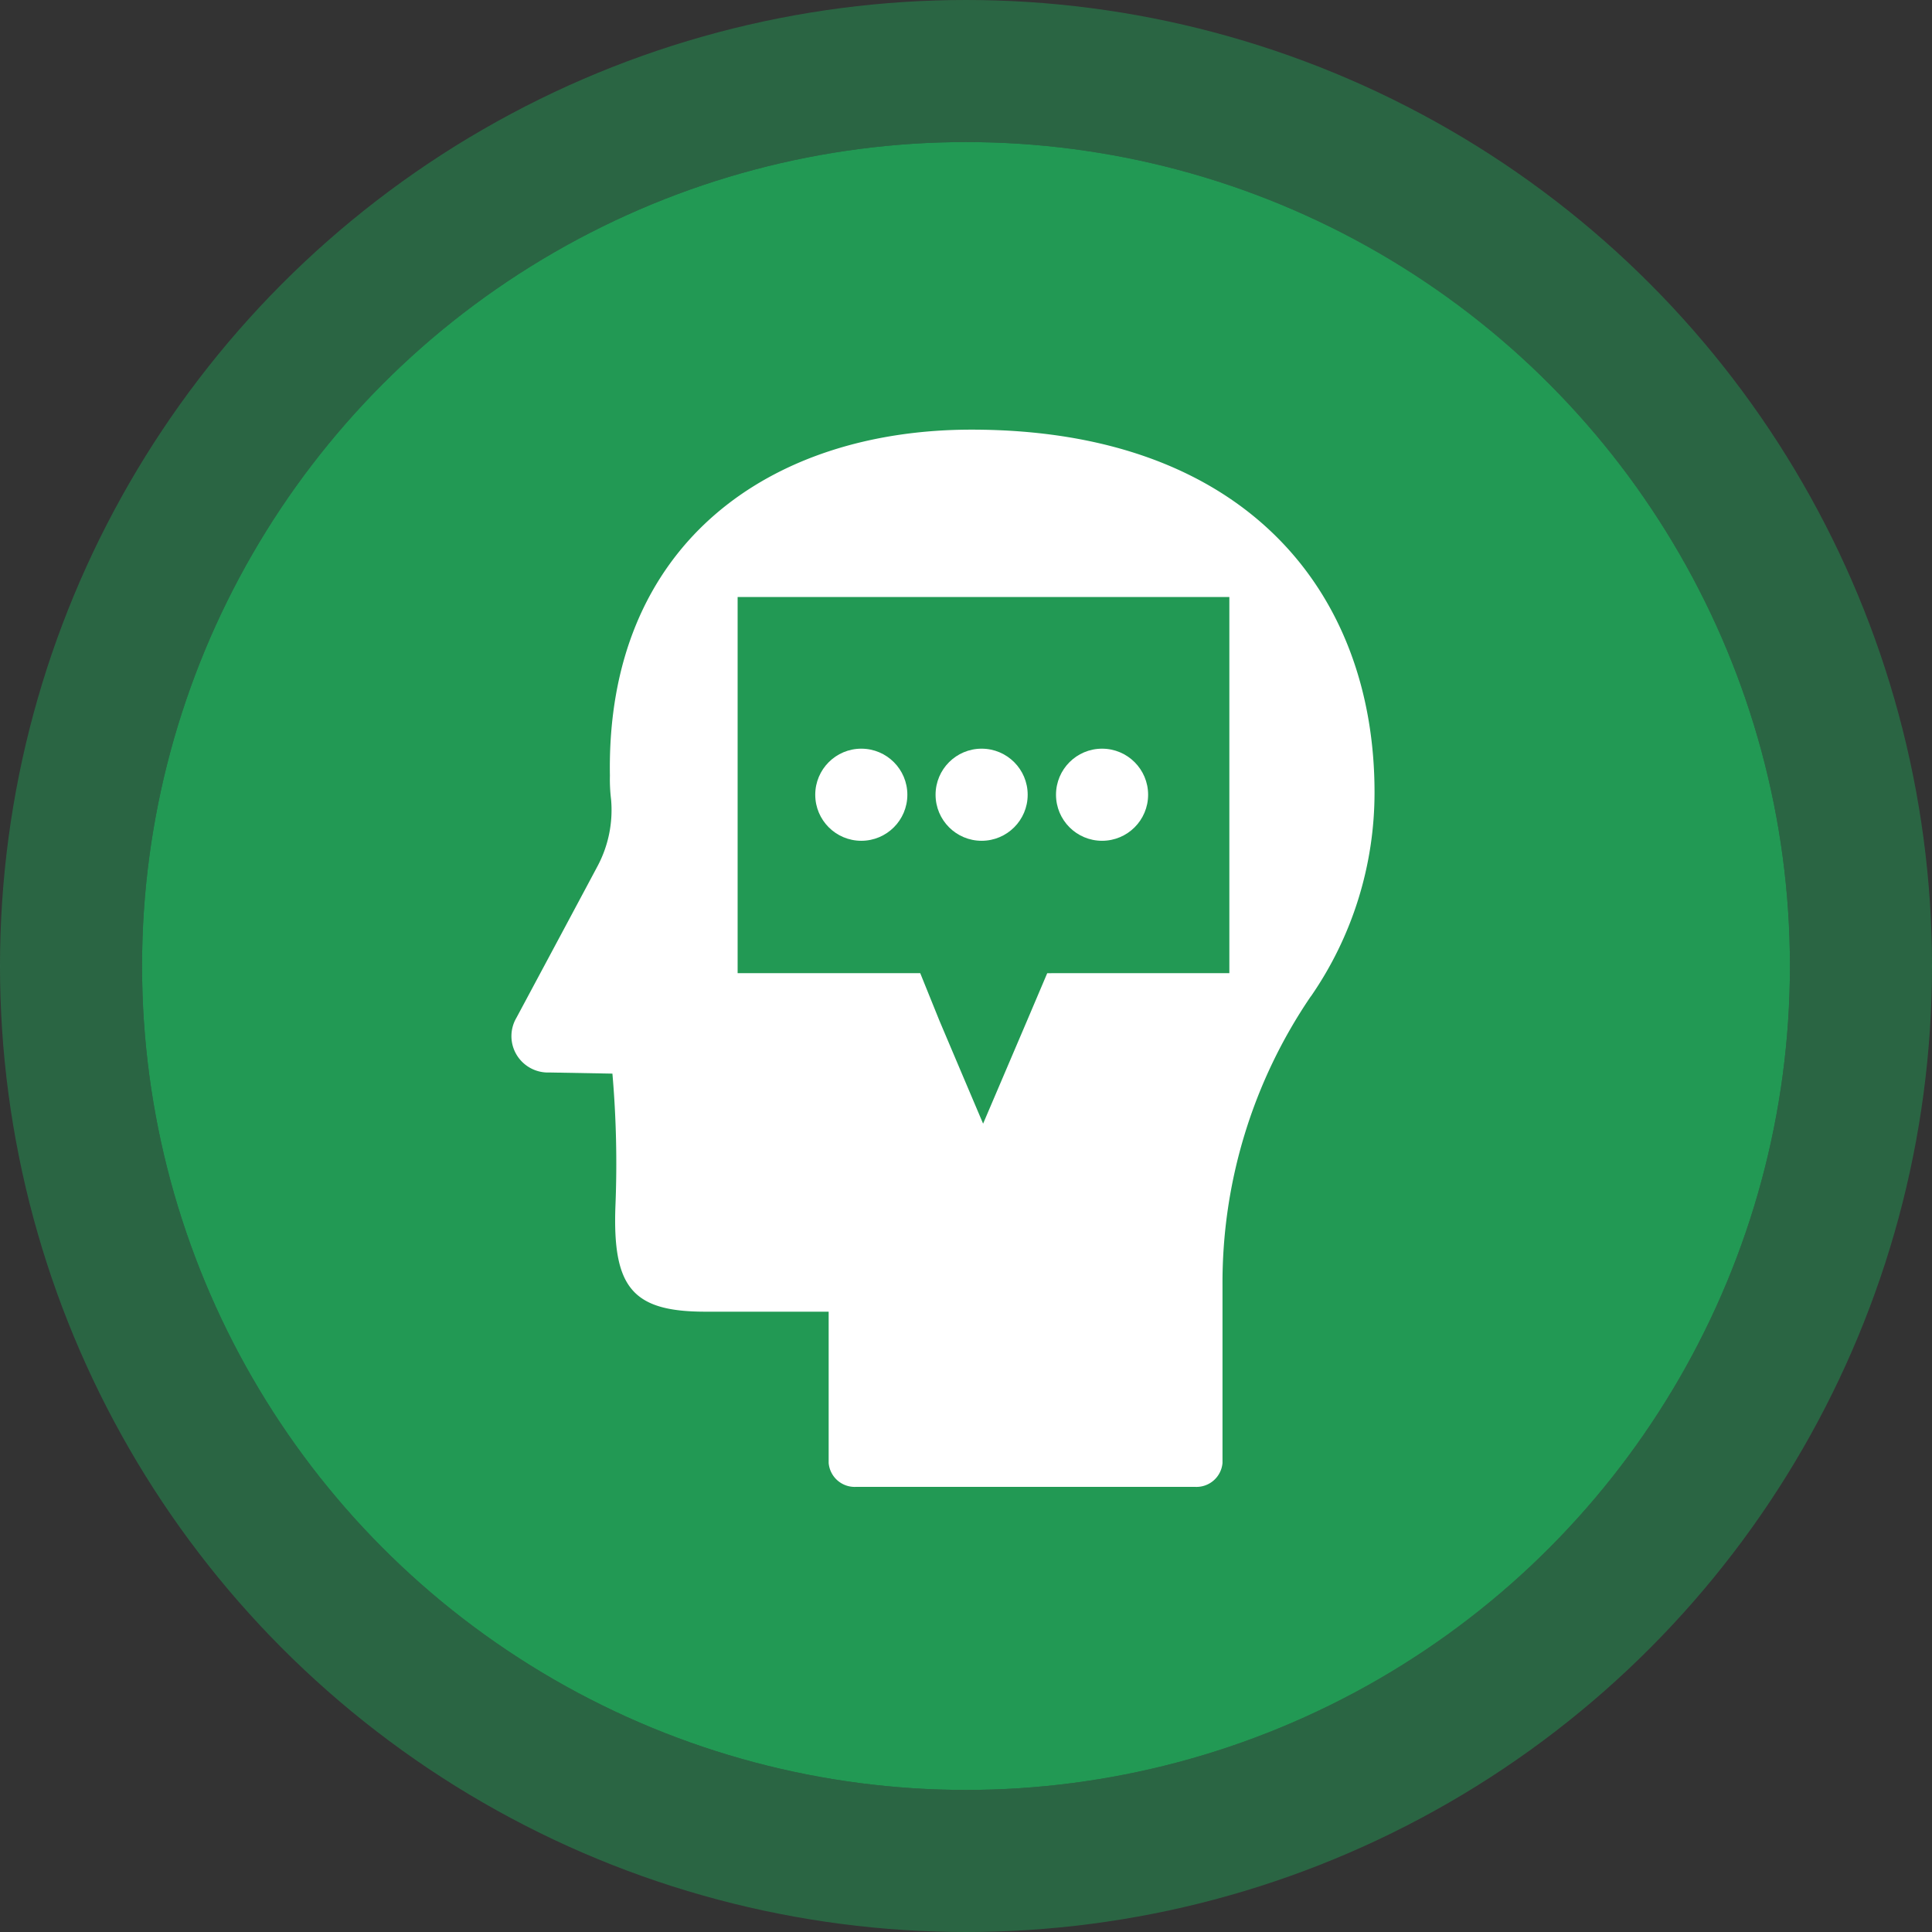
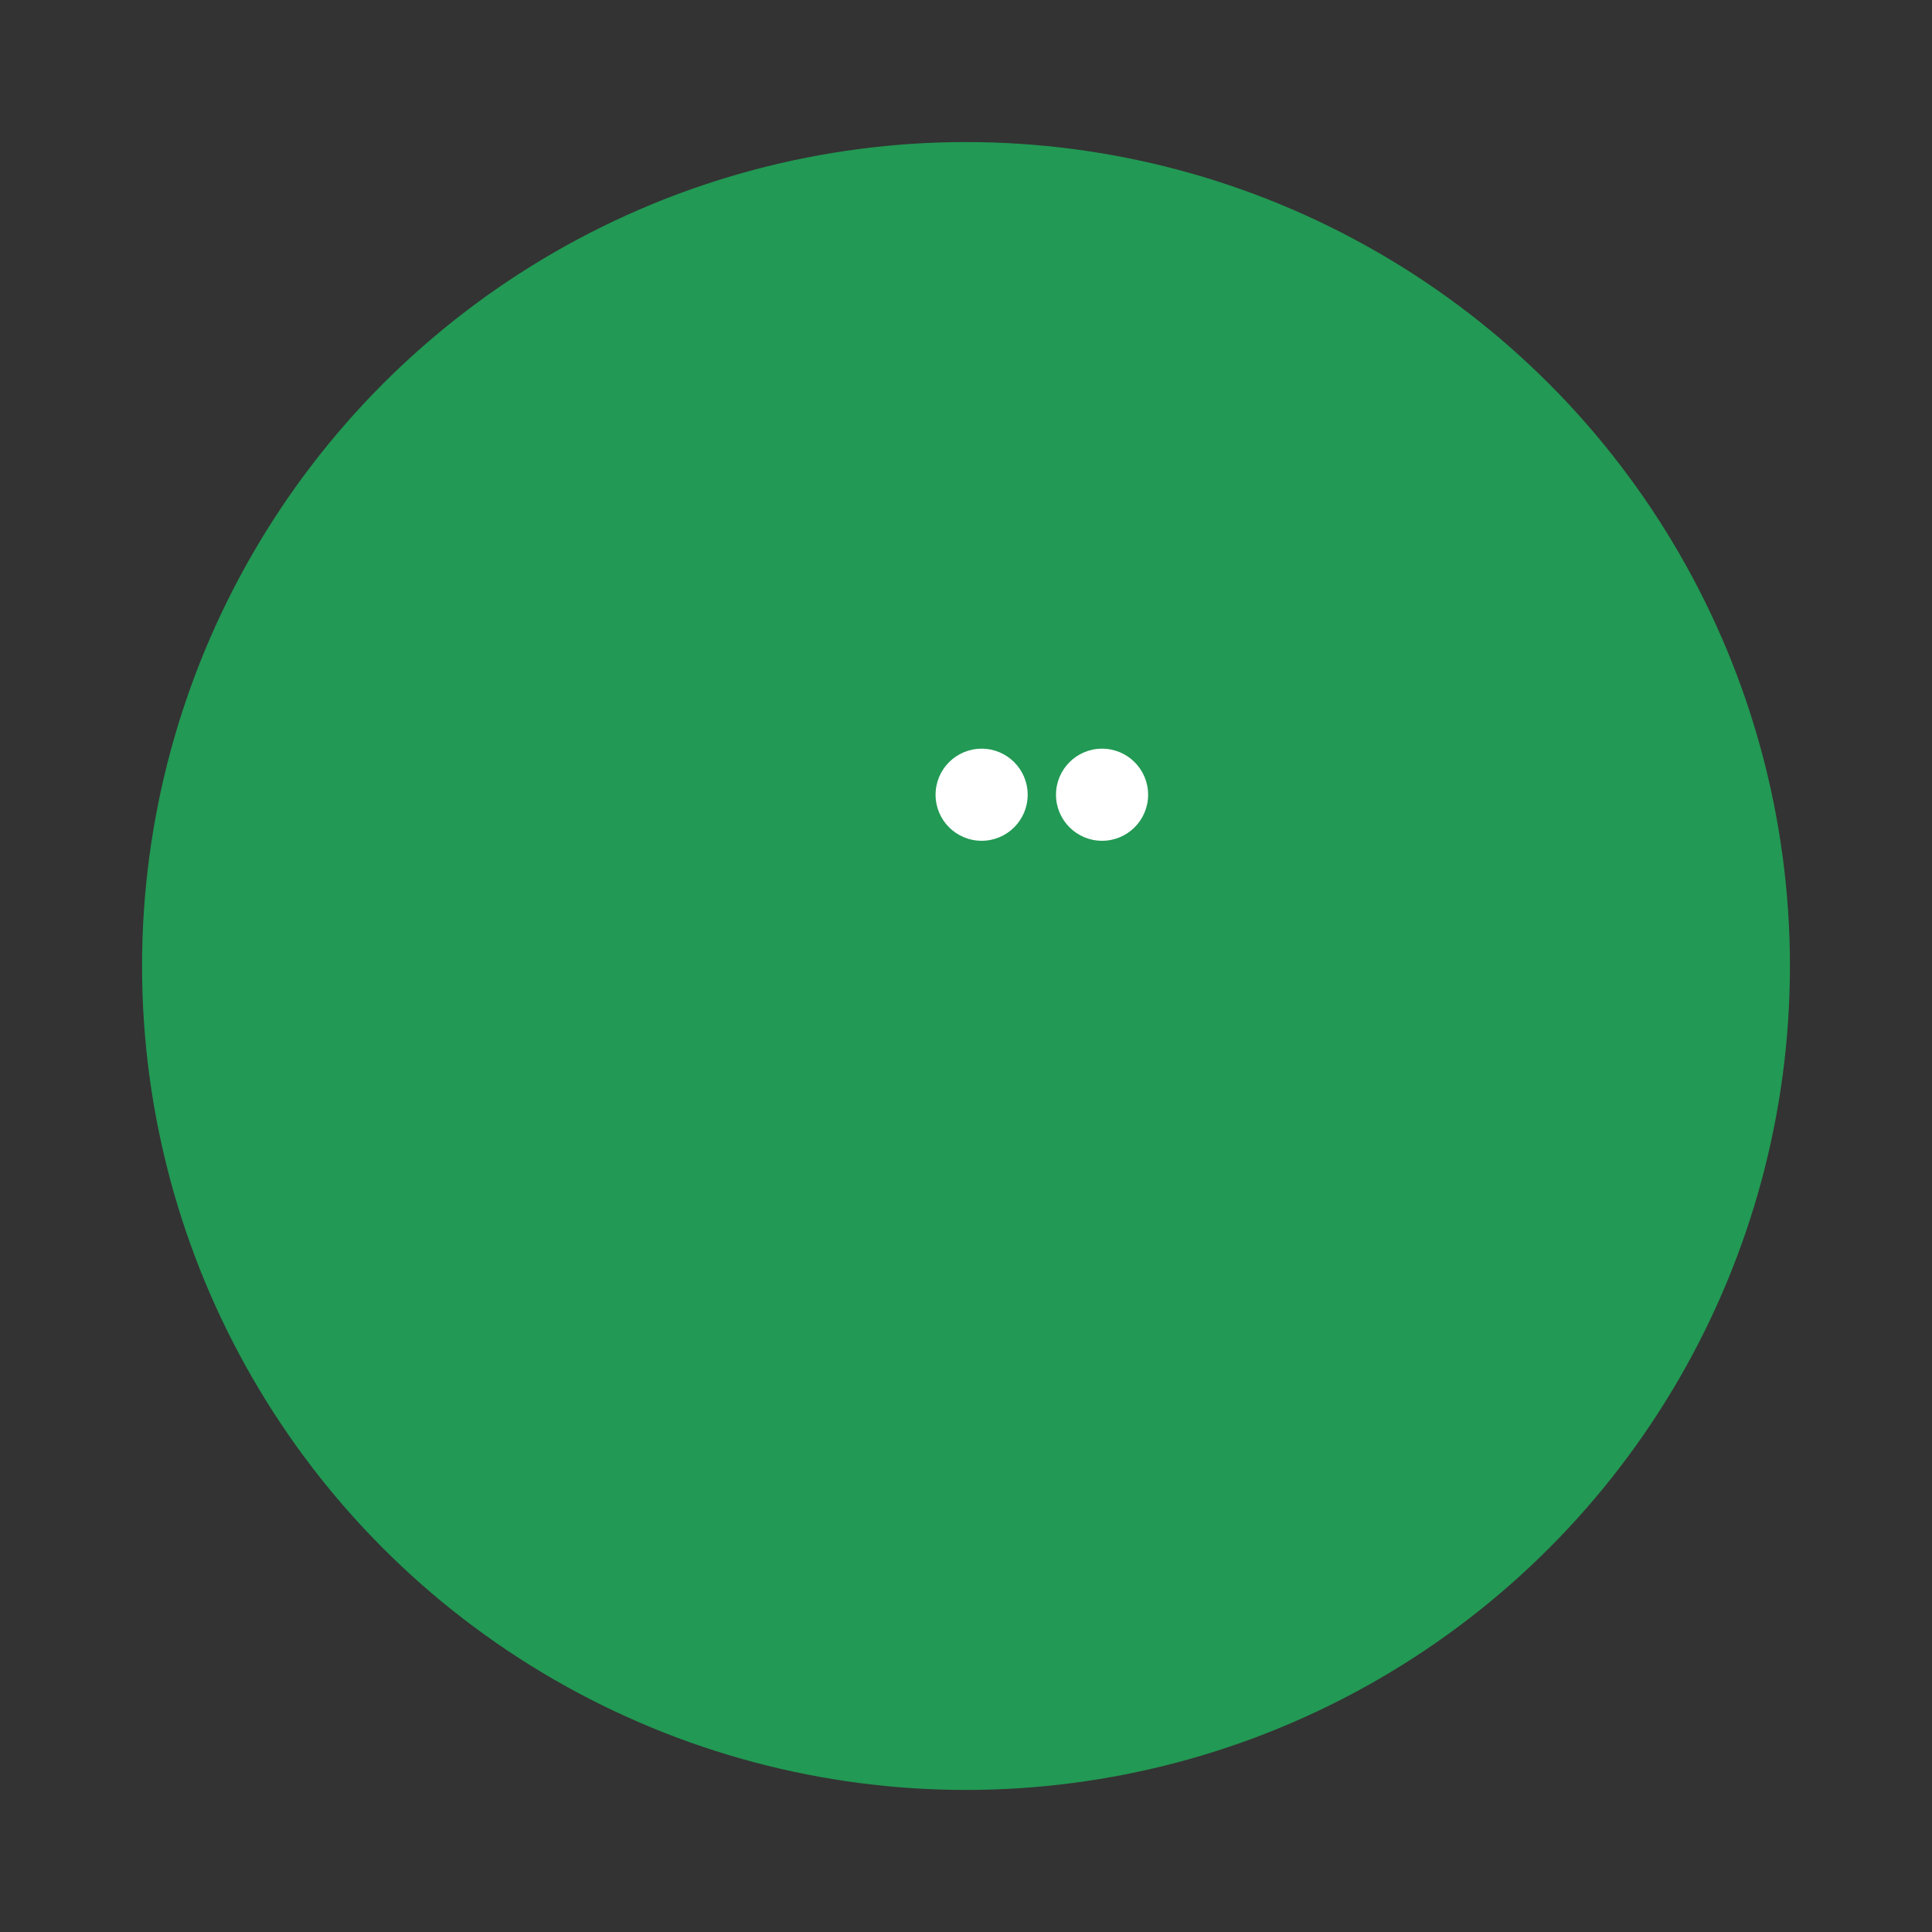
<svg xmlns="http://www.w3.org/2000/svg" width="68" height="68" viewBox="0 0 68 68">
  <rect x="0" y="0" width="68" height="68" fill="#333333" stroke="none" />
  <defs>
    <style>
      .cls-1 {
        fill: #229954;
        stroke: rgba(34,153,84,0.5);
        stroke-linejoin: round;
        stroke-width: 5px;
      }

      .cls-2, .cls-3 {
        fill: #fff;
      }

      .cls-2 {
        fill-rule: evenodd;
      }

      .cls-4 {
        stroke: none;
      }

      .cls-5 {
        fill: none;
      }
    </style>
  </defs>
  <g id="c1_r33" transform="translate(5 5)">
    <g id="Ellipse_2" data-name="Ellipse 2">
      <g id="Ellipse_2-2" data-name="Ellipse 2" class="cls-1">
        <circle class="cls-4" cx="29" cy="29" r="29" />
-         <circle class="cls-5" cx="29" cy="29" r="31.5" />
      </g>
    </g>
    <g id="Layer_2" data-name="Layer 2" transform="translate(13.019 10.122)">
      <g id="Layer_1" data-name="Layer 1" transform="translate(-0.018)">
-         <path id="Path_1164" data-name="Path 1164" class="cls-2" d="M28.122,19.945a12.613,12.613,0,0,0,2.238-7.185C30.357,5.714,25.8,0,16.174,0,9.09,0,3.308,4.016,3.448,12.177a5.8,5.8,0,0,0,.041.84,4.2,4.2,0,0,1-.479,2.351C2.6,16.138,1.877,17.491.158,20.7a1.274,1.274,0,0,0,.008,1.307,1.289,1.289,0,0,0,1.157.619l2.213.04A36.652,36.652,0,0,1,3.643,27.3c-.111,2.9.6,3.741,3.149,3.745h4.355v5.325a.92.92,0,0,0,.981.84h11.9a.92.92,0,0,0,.981-.84v-6.25a17.9,17.9,0,0,1,3.109-10.174Zm-9.282-.814-.712,1.676-1.545,3.62-.69-1.625-.844-1.992-.679-1.68H7.943V5.89H25.25v13.24Z" transform="translate(0.018)" />
-         <circle id="Ellipse_96" data-name="Ellipse 96" class="cls-3" cx="1.621" cy="1.621" r="1.621" transform="translate(10.693 11.229)" />
        <circle id="Ellipse_97" data-name="Ellipse 97" class="cls-3" cx="1.621" cy="1.621" r="1.621" transform="translate(14.928 11.229)" />
        <circle id="Ellipse_98" data-name="Ellipse 98" class="cls-3" cx="1.621" cy="1.621" r="1.621" transform="translate(19.167 11.229)" />
      </g>
    </g>
  </g>
</svg>